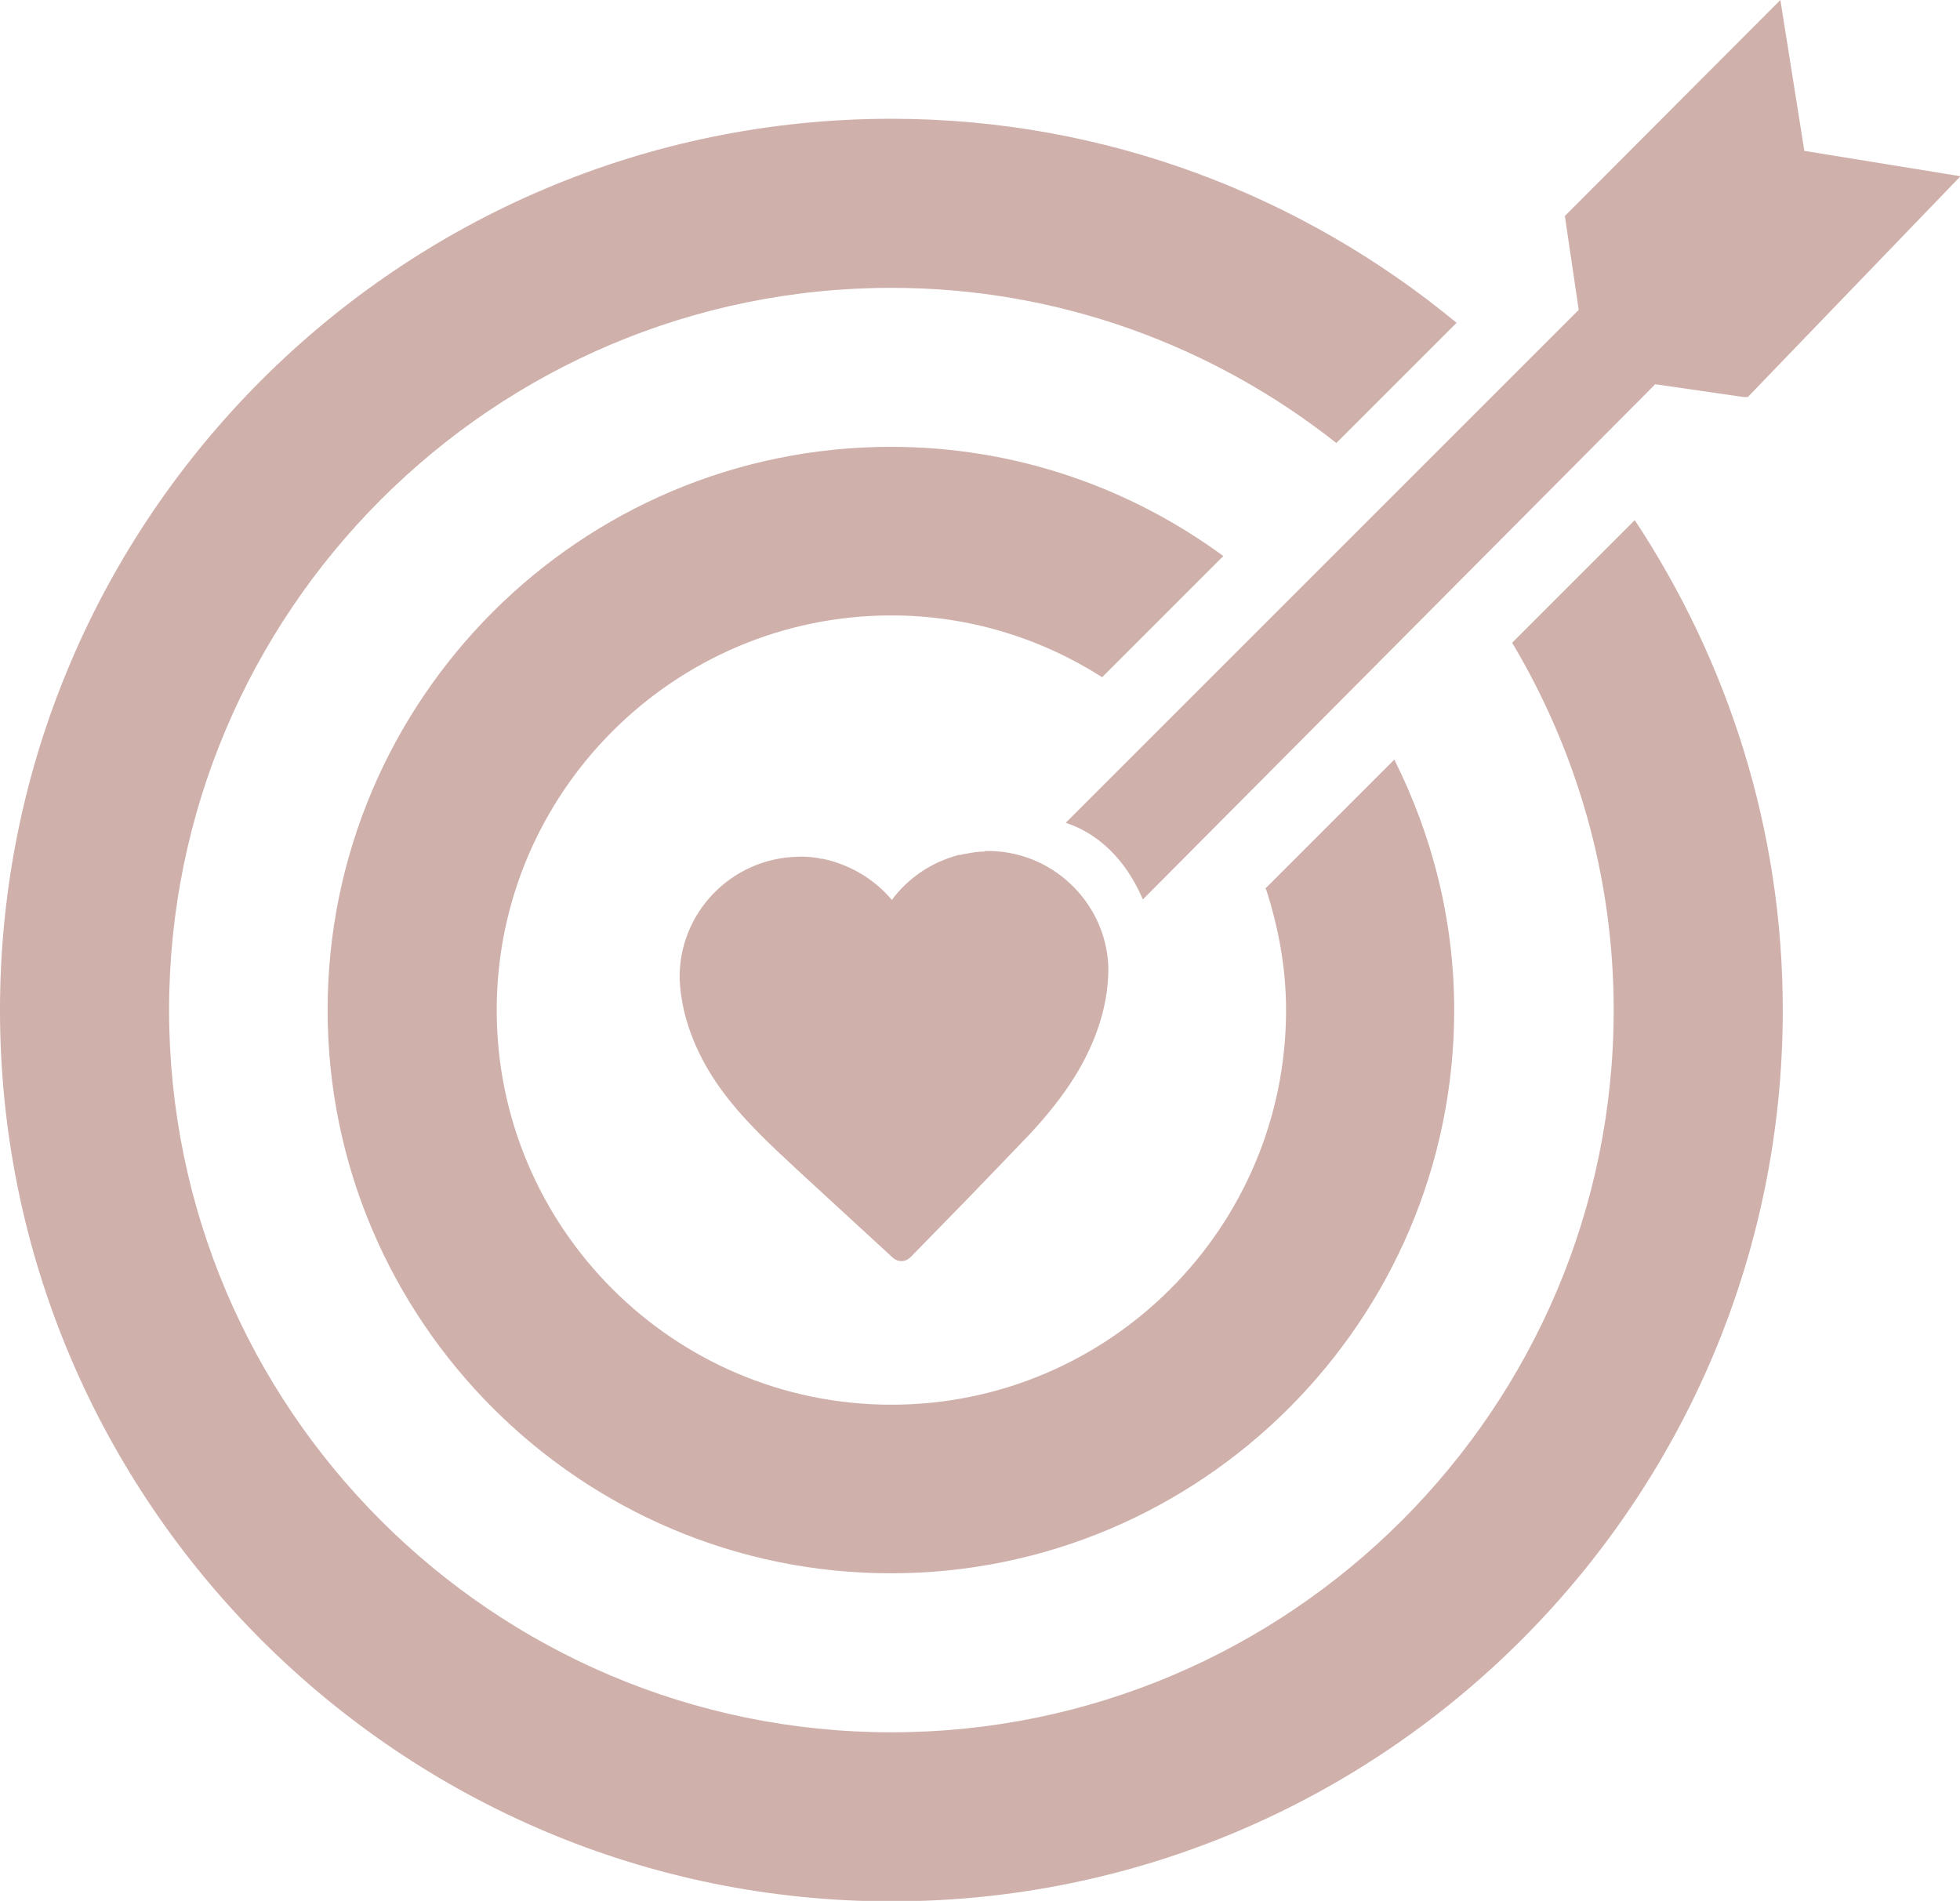
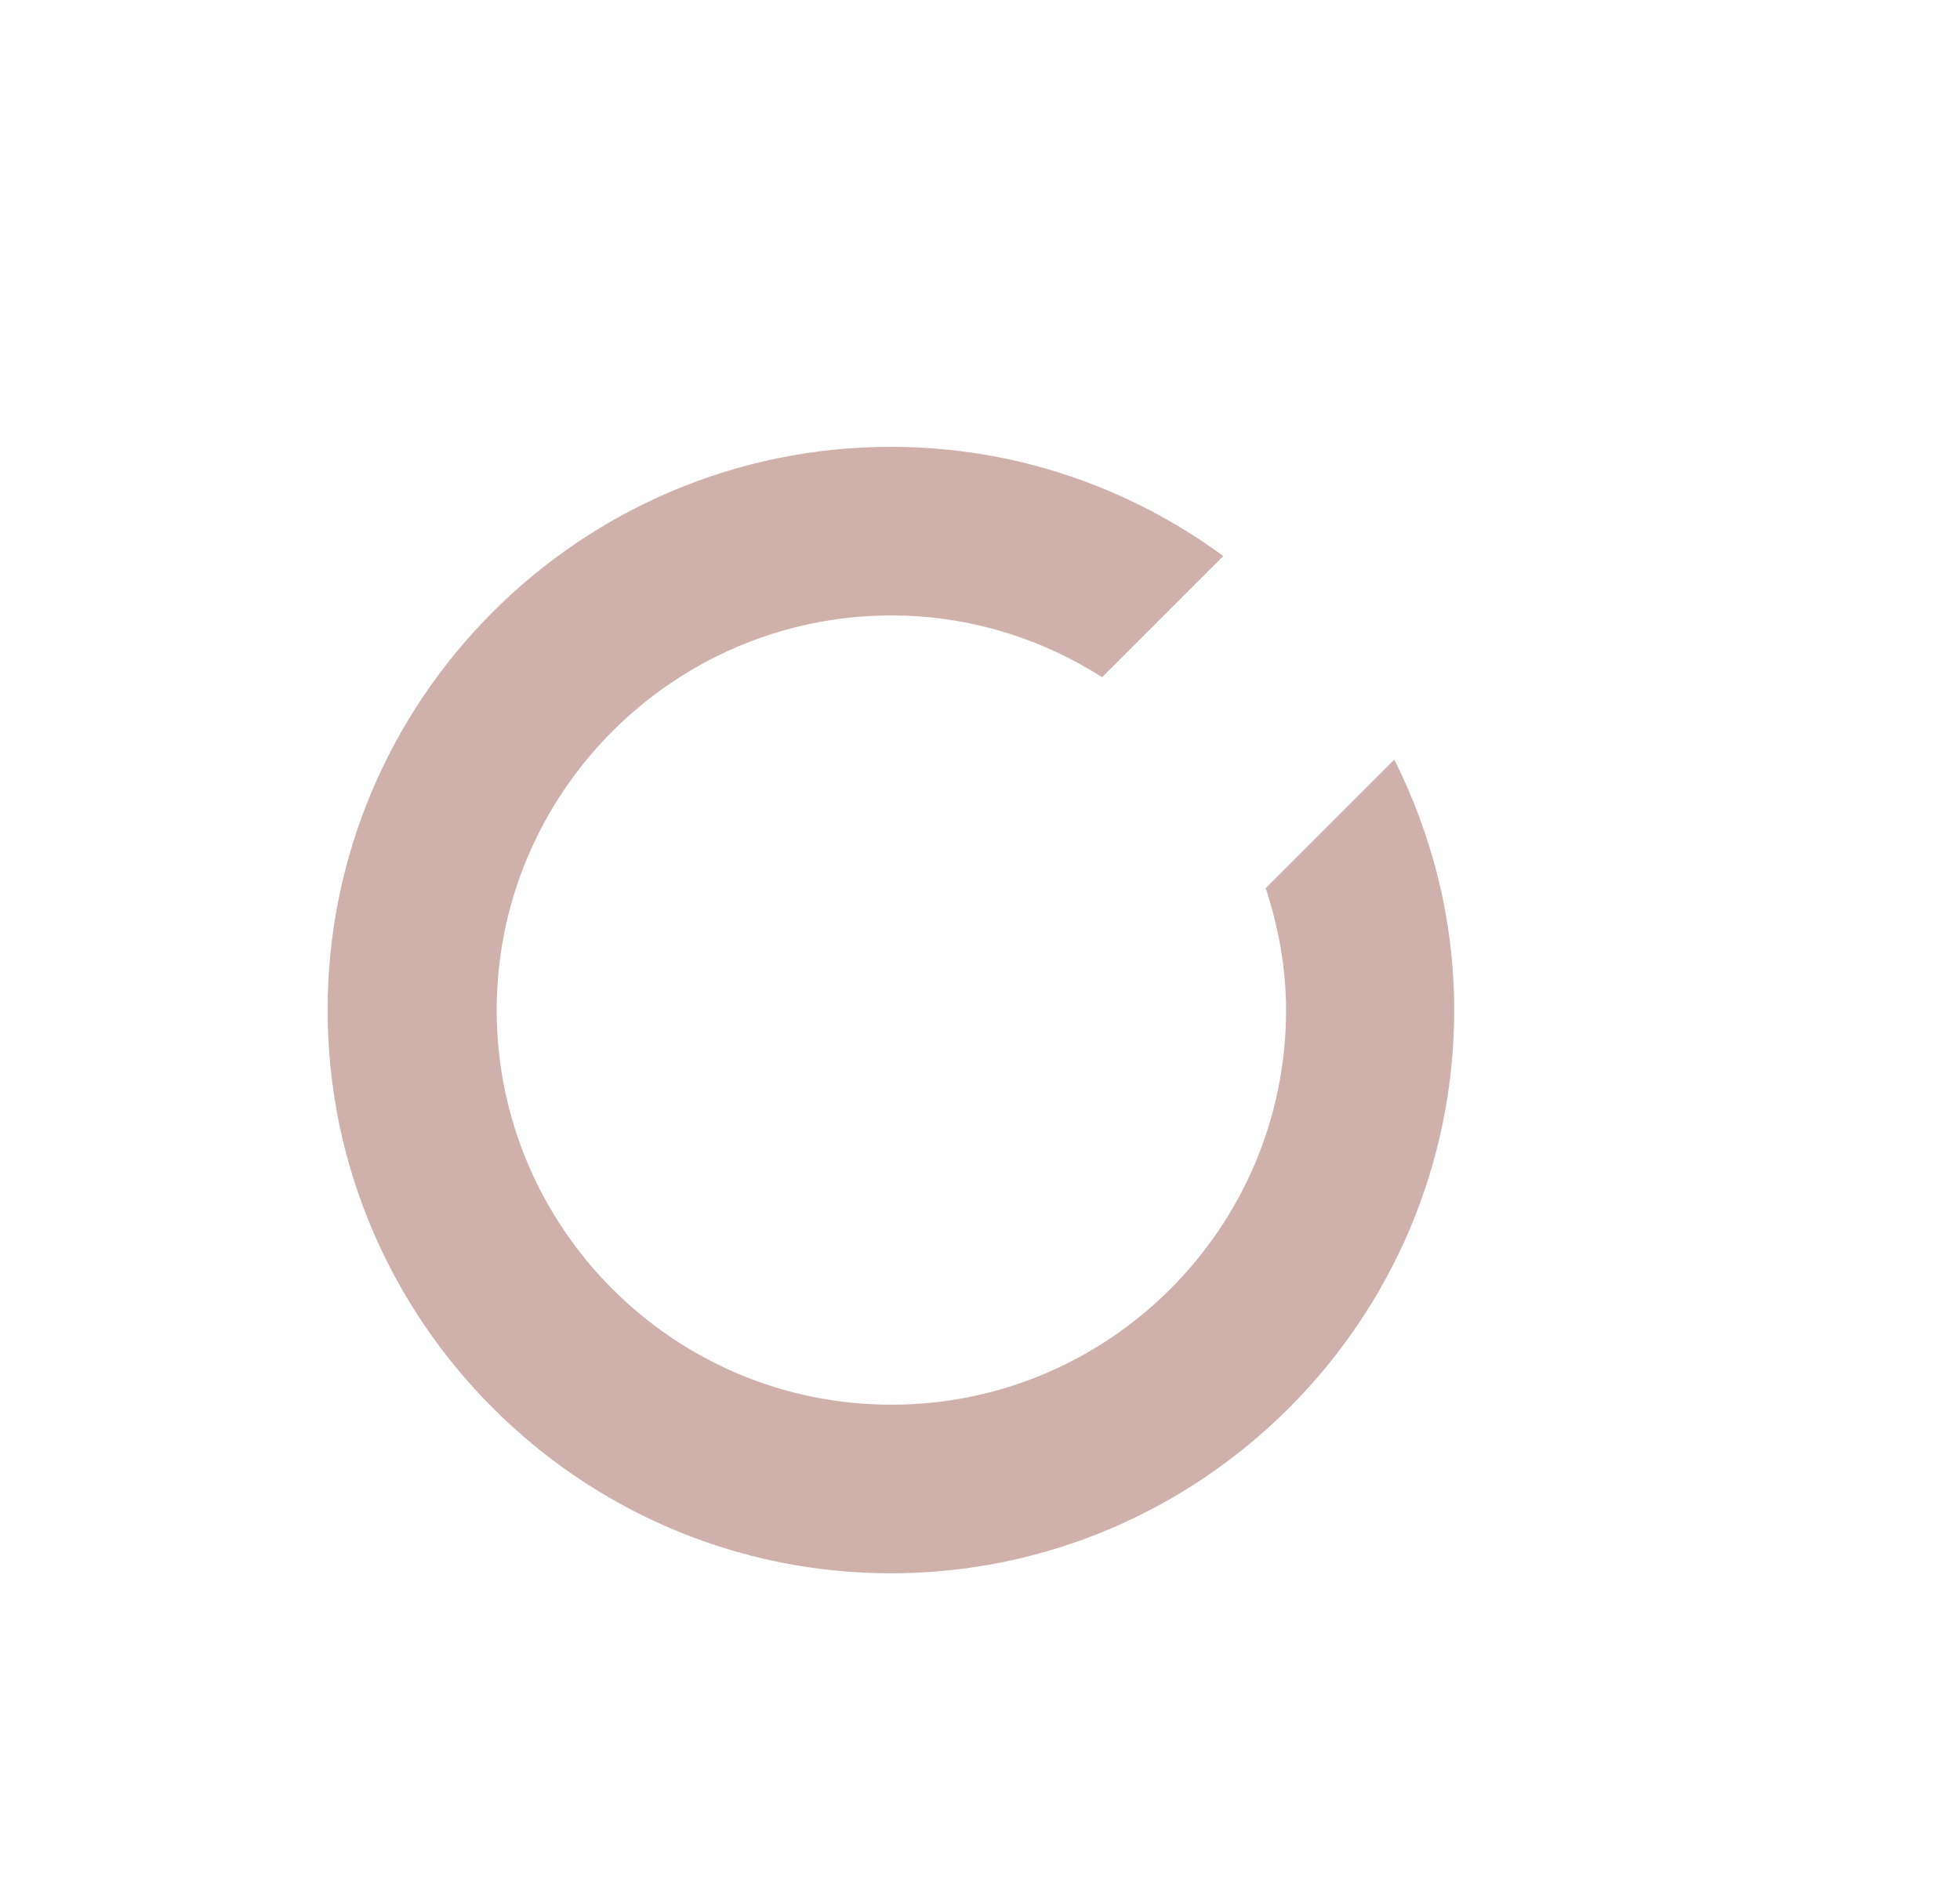
<svg xmlns="http://www.w3.org/2000/svg" id="Livello_2" data-name="Livello 2" viewBox="0 0 40.92 39.69">
  <defs>
    <style>      .cls-1 {        fill: #cfb0ab;      }    </style>
  </defs>
  <g id="Livello_1-2" data-name="Livello 1">
    <g>
-       <path class="cls-1" d="M20.56,17.78c-.13,0-.27,.02-.41,.05-.03,0-.06,.01-.09,.02h-.04c-.57,.15-1.06,.48-1.4,.94-.37-.44-.88-.74-1.45-.86h-.04s-.06-.02-.09-.02c-.14-.02-.28-.03-.41-.02-1.37,.04-2.47,1.18-2.44,2.56,.04,.93,.46,1.72,.81,2.22,.47,.67,1.07,1.22,1.65,1.76l2,1.84h0c.11,.09,.26,.08,.36-.02l1.23-1.26,1.27-1.32c.34-.37,.67-.77,.94-1.21,.32-.52,.7-1.33,.69-2.27-.05-1.37-1.21-2.46-2.58-2.42Z" />
      <path class="cls-1" d="M26.43,18.56c.26,.8,.42,1.65,.42,2.53,0,4.54-3.69,8.24-8.24,8.24s-8.24-3.7-8.24-8.24,3.7-8.24,8.24-8.24c1.62,0,3.13,.48,4.4,1.29l2.53-2.53c-1.95-1.43-4.34-2.28-6.94-2.28-6.49,0-11.76,5.28-11.76,11.76s5.28,11.76,11.76,11.76,11.76-5.28,11.76-11.76c0-1.88-.46-3.65-1.25-5.23l-2.7,2.7Z" />
-       <path class="cls-1" d="M31.57,13.42c1.34,2.25,2.12,4.87,2.12,7.67,0,8.31-6.76,15.08-15.08,15.08S3.53,29.4,3.53,21.09,10.29,6.01,18.61,6.01c3.51,0,6.73,1.22,9.29,3.24l2.51-2.51c-3.21-2.65-7.32-4.26-11.8-4.26C8.35,2.48,0,10.83,0,21.09s8.35,18.61,18.61,18.61,18.61-8.35,18.61-18.61c0-3.78-1.15-7.29-3.09-10.23l-2.56,2.56Z" />
-       <path class="cls-1" d="M34.54,8.02l1.86,.27h.09s4.44-4.61,4.44-4.61l-3.26-.53-.5-3.15-4.5,4.51,.29,1.96-10.71,10.71c.46,.15,1.16,.55,1.61,1.6l10.69-10.75Z" />
    </g>
  </g>
</svg>